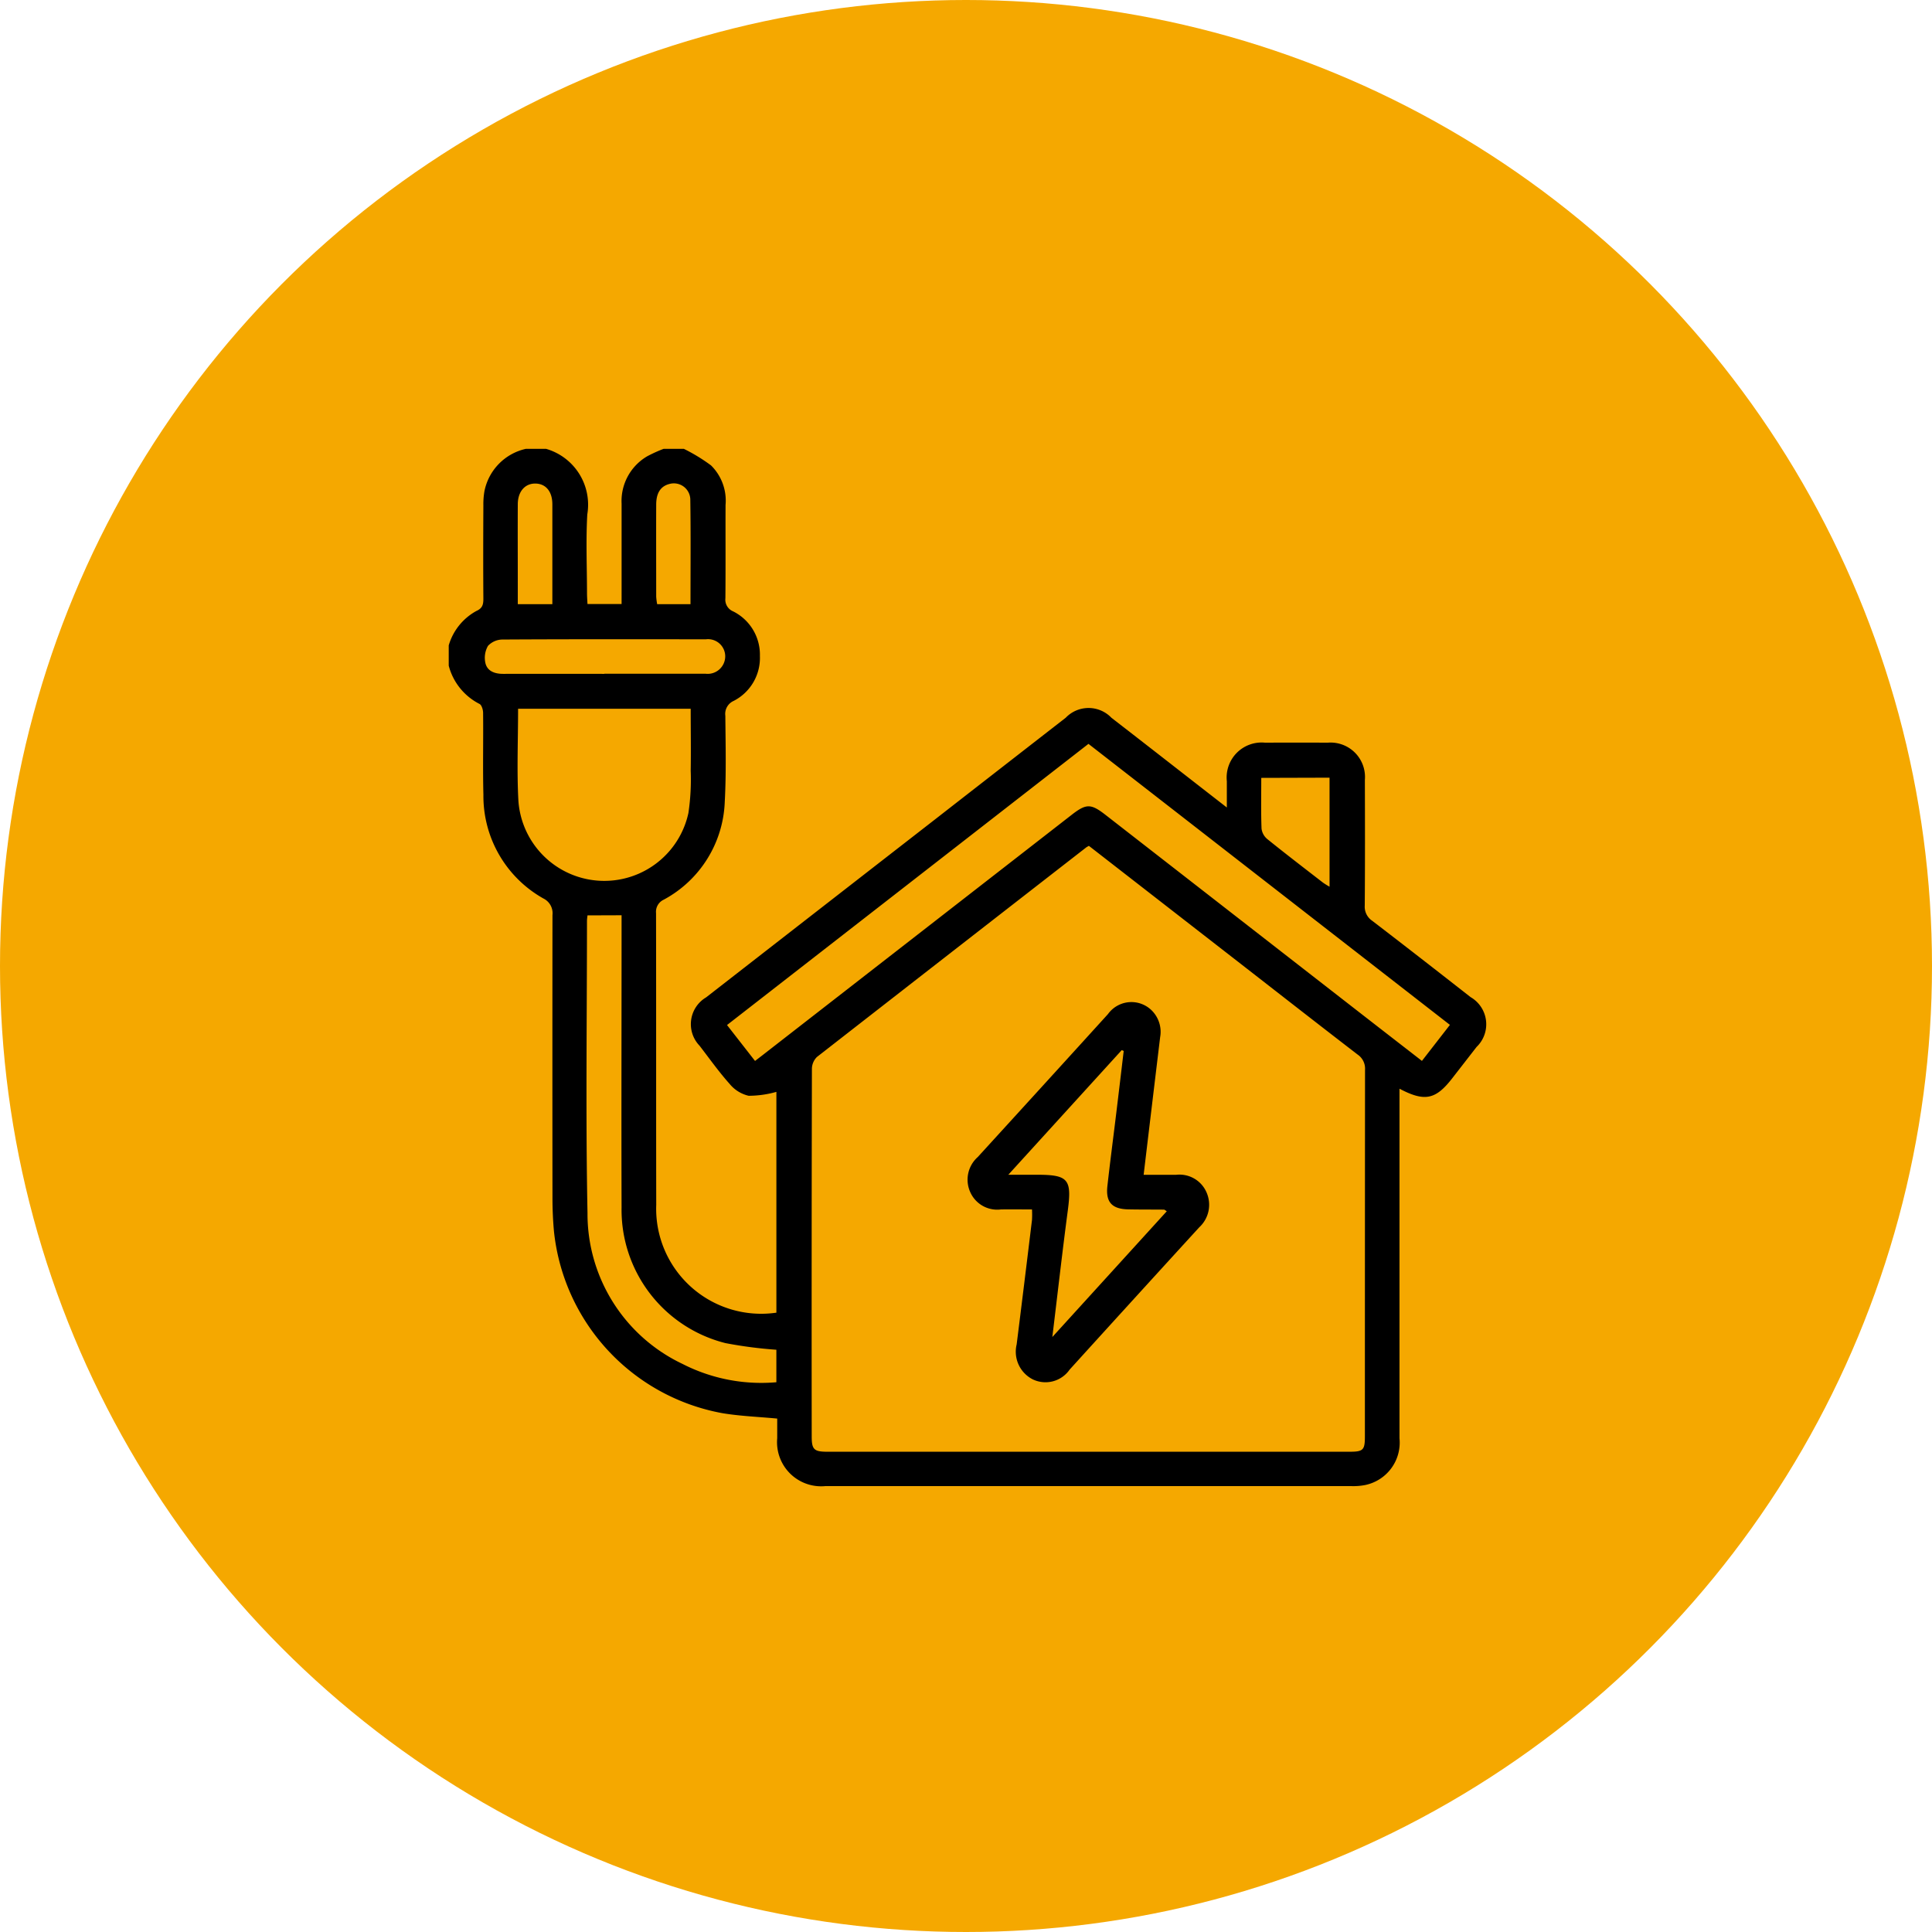
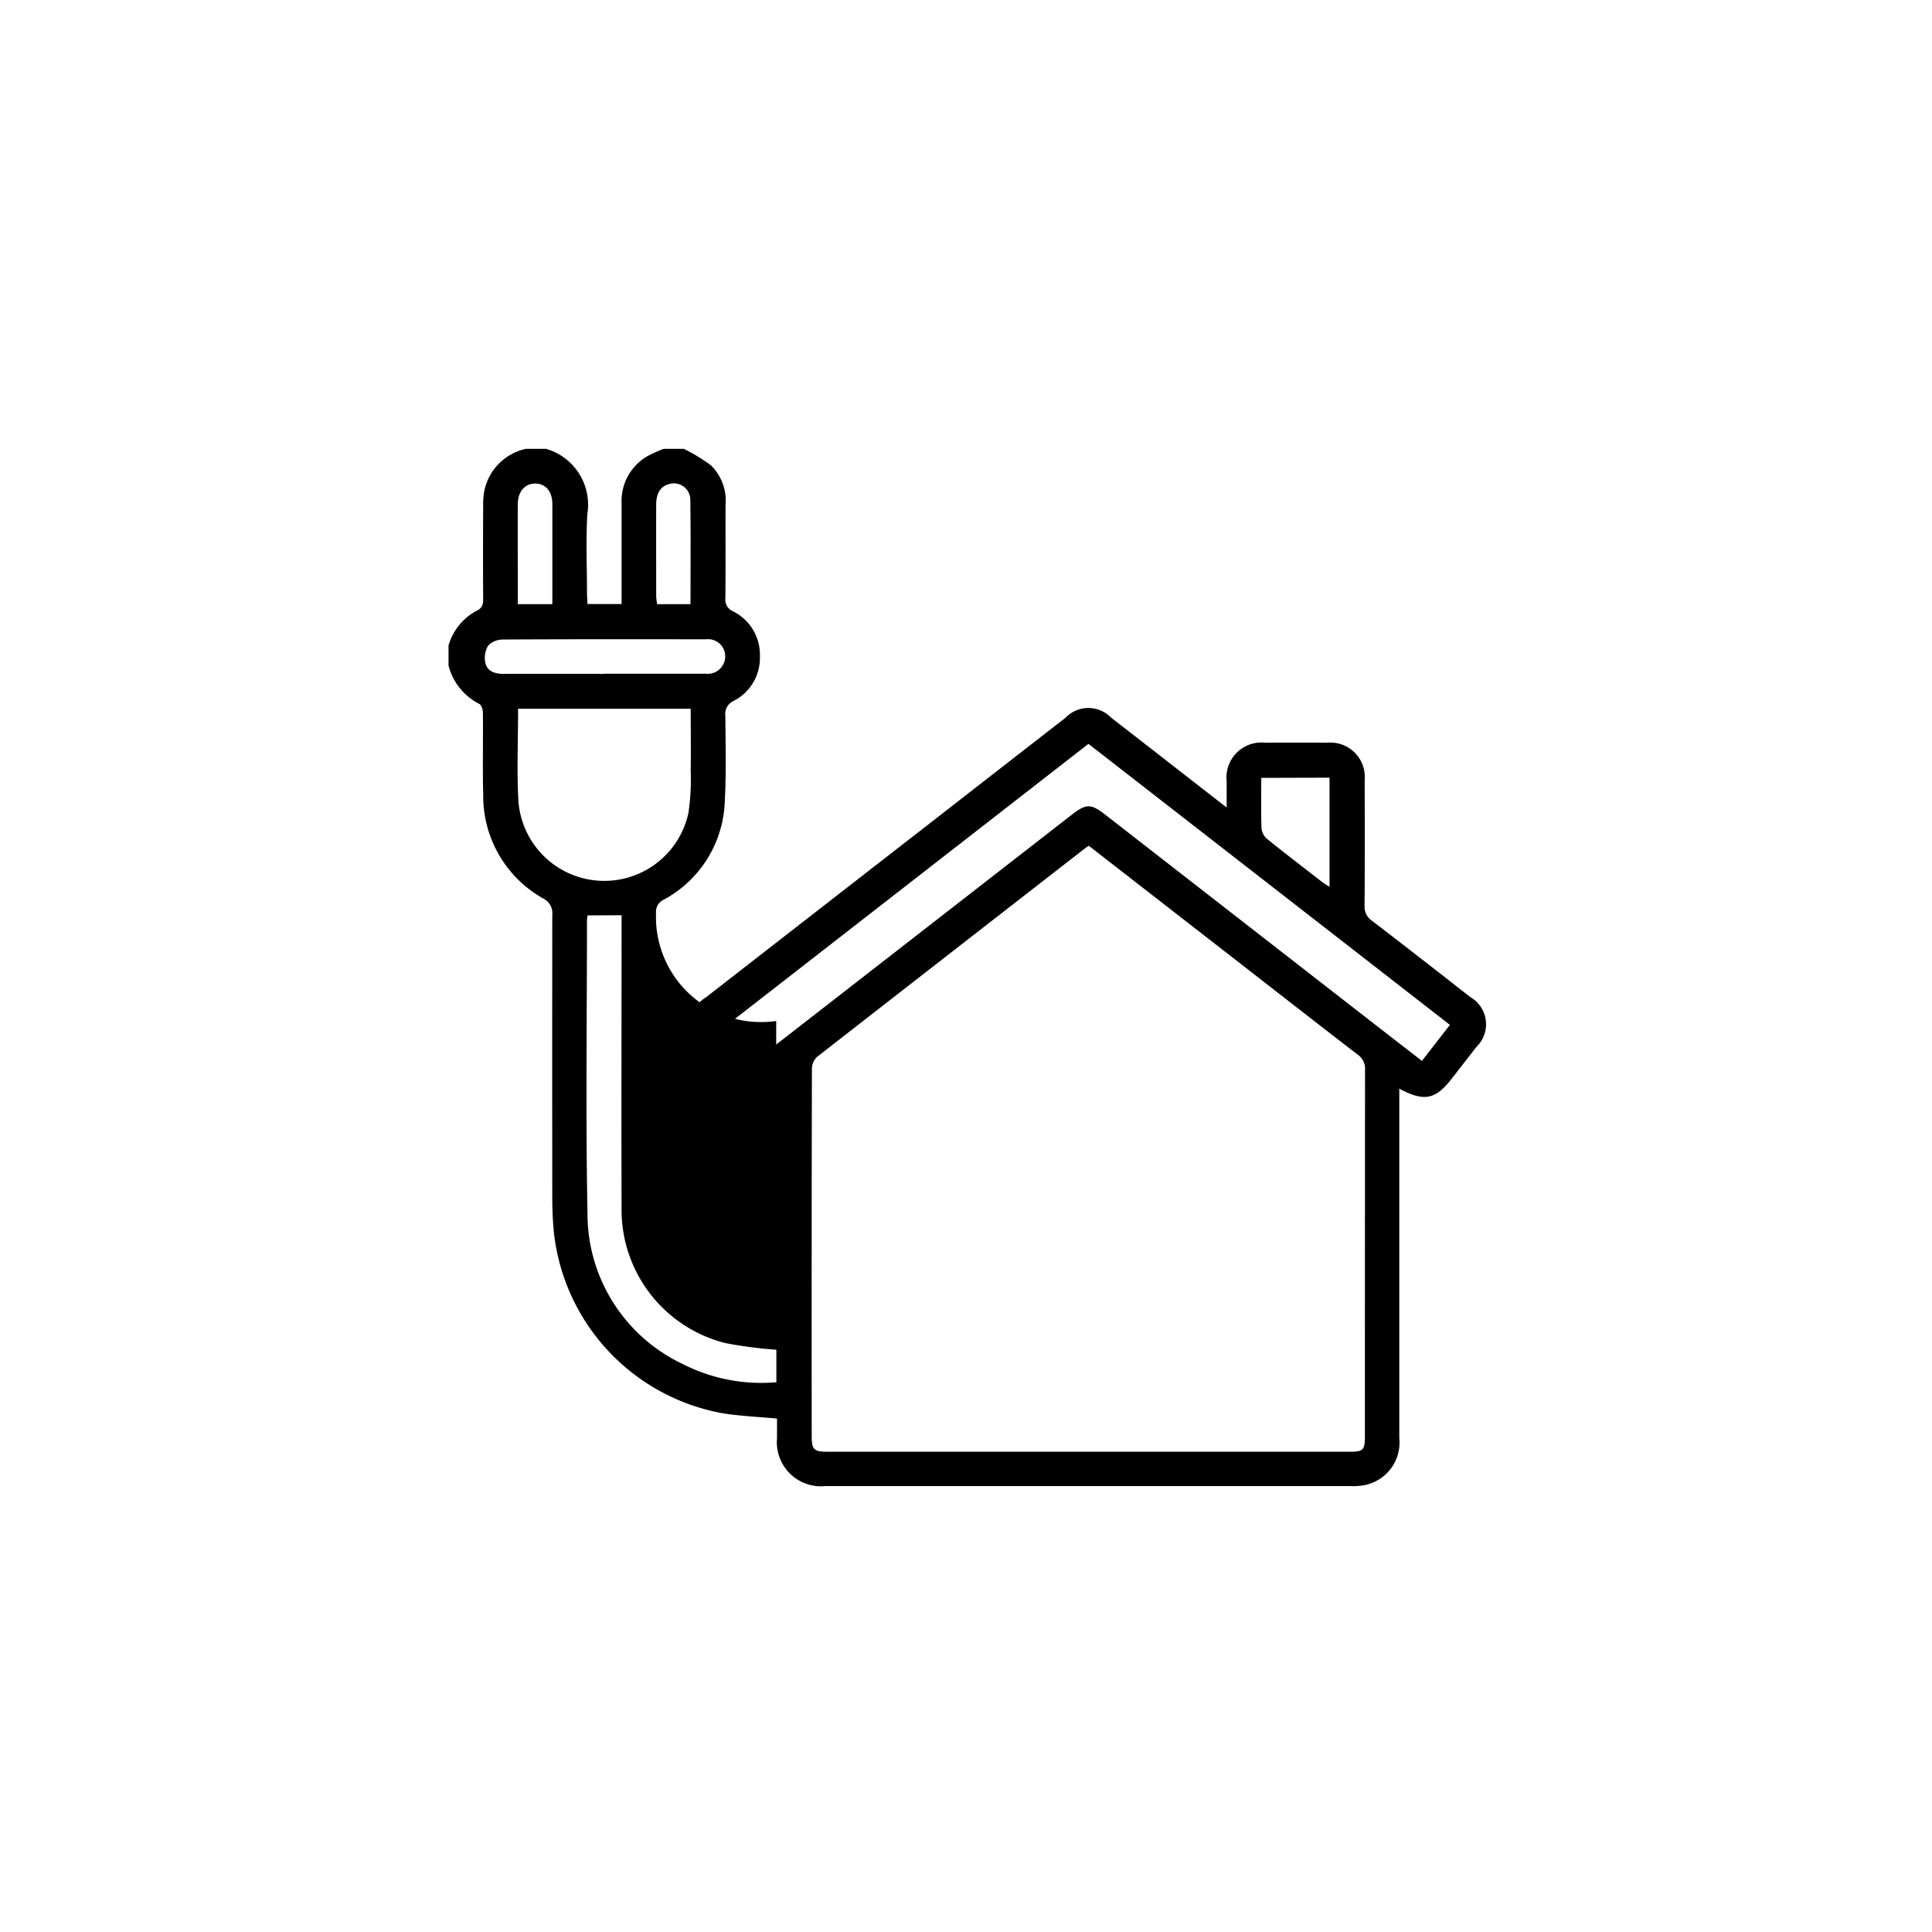
<svg xmlns="http://www.w3.org/2000/svg" width="99" height="99" viewBox="0 0 99 99">
  <g id="icon-power-shopping" transform="translate(-7876 1746)">
-     <circle id="Ellipse_27" data-name="Ellipse 27" cx="49.5" cy="49.5" r="49.5" transform="translate(7876 -1746)" fill="#f5a800" />
    <g id="Group_4580" data-name="Group 4580" transform="translate(-255.265 34.416)">
-       <path id="Path_735" data-name="Path 735" d="M1402.06,0a9.048,9.048,0,0,1,1.391.848,2.535,2.535,0,0,1,.745,2.03c-.006,1.592.007,3.183-.008,4.775a.649.649,0,0,0,.4.677,2.478,2.478,0,0,1,1.368,2.284,2.474,2.474,0,0,1-1.341,2.3.729.729,0,0,0-.43.767c.012,1.47.05,2.944-.03,4.41a5.939,5.939,0,0,1-3.126,5.01.685.685,0,0,0-.395.69c.01,4.982,0,9.965.01,14.947a5.382,5.382,0,0,0,6.157,5.526V32.95a5.269,5.269,0,0,1-1.423.2,1.782,1.782,0,0,1-.974-.609c-.552-.618-1.035-1.3-1.54-1.956a1.594,1.594,0,0,1,.334-2.476q5.876-4.571,11.755-9.139,3.338-2.6,6.675-5.192a1.62,1.62,0,0,1,2.339,0c1.939,1.5,3.874,3.014,5.916,4.6,0-.514,0-.931,0-1.348a1.792,1.792,0,0,1,1.955-1.974q1.609-.007,3.218,0a1.764,1.764,0,0,1,1.9,1.913c.007,2.145.01,4.29-.006,6.435a.866.866,0,0,0,.381.778c1.688,1.294,3.365,2.6,5.041,3.912a1.609,1.609,0,0,1,.308,2.554q-.621.8-1.243,1.6c-.852,1.1-1.411,1.223-2.707.54v.629q0,8.641,0,17.282a2.22,2.22,0,0,1-1.773,2.4,3.175,3.175,0,0,1-.669.053q-13.494,0-26.988,0a2.26,2.26,0,0,1-2.457-2.453c0-.342,0-.684,0-1.008-.972-.092-1.9-.125-2.817-.278a10.589,10.589,0,0,1-8.624-9.331c-.049-.55-.074-1.1-.075-1.657q-.008-7.266,0-14.532a.841.841,0,0,0-.466-.853,6.02,6.02,0,0,1-3.073-5.31c-.036-1.4,0-2.8-.016-4.2,0-.159-.073-.405-.186-.46a3.062,3.062,0,0,1-1.575-1.959V10.07a2.954,2.954,0,0,1,1.414-1.761c.319-.14.363-.338.361-.642-.012-1.591-.008-3.182,0-4.773a3.856,3.856,0,0,1,.054-.721A2.781,2.781,0,0,1,1393.962,0H1395a2.979,2.979,0,0,1,2.111,3.359c-.075,1.342-.016,2.692-.014,4.039,0,.183.015.366.024.553h1.748V7.365q0-2.279,0-4.558A2.655,2.655,0,0,1,1400.183.38a7.453,7.453,0,0,1,.838-.38Zm20.757,20.341c-.08.047-.112.061-.139.082q-6.9,5.363-13.8,10.739a.867.867,0,0,0-.257.611q-.02,9.419-.01,18.839c0,.661.119.778.791.778h26.779c.689,0,.776-.088.776-.779q0-9.393.007-18.787a.87.87,0,0,0-.373-.781c-2.262-1.74-4.509-3.5-6.762-5.249l-7.016-5.452M1405.71,31.363c.2-.155.354-.27.5-.386l15.725-12.226c.743-.577.979-.577,1.724,0l13.142,10.223c1.02.793,2.041,1.584,3.079,2.389l1.434-1.846-18.522-14.4-18.521,14.408,1.436,1.841m-12.142-18.048c0,1.607-.068,3.165.016,4.714a4.411,4.411,0,0,0,8.712.627,11.691,11.691,0,0,0,.117-2.167c.017-1.049,0-2.1,0-3.174Zm3.558,10.588a2.7,2.7,0,0,0-.028.27c0,5-.071,10,.027,15a8.513,8.513,0,0,0,4.867,7.714,8.865,8.865,0,0,0,4.811.939V46.164a22.087,22.087,0,0,1-2.608-.34,7.04,7.04,0,0,1-5.324-6.946c-.015-4.793,0-9.586,0-14.378v-.6Zm.861-12.383c1.728,0,3.455,0,5.182,0a.9.9,0,0,0,1.013-.871.88.88,0,0,0-.983-.893c-3.472,0-6.944-.009-10.416.012a1.03,1.03,0,0,0-.757.324,1.225,1.225,0,0,0-.128.9c.106.409.491.536.907.535q2.591-.005,5.182,0m33.663,5.33c0,.906-.018,1.751.014,2.6a.827.827,0,0,0,.294.535c.94.759,1.9,1.494,2.855,2.233a3.9,3.9,0,0,0,.336.209V16.85Zm-36.326-8.9c0-1.74,0-3.43,0-5.12,0-.657-.338-1.057-.871-1.062s-.893.408-.9,1.047c-.007,1.4,0,2.8,0,4.194v.94Zm7.079,0c0-1.825.017-3.6-.01-5.373a.843.843,0,0,0-1.048-.793c-.462.109-.7.453-.7,1.067-.006,1.569,0,3.139,0,4.708a3.046,3.046,0,0,0,.05.391Z" transform="translate(6764.248 -1757.416)" />
-       <path id="Path_736" data-name="Path 736" d="M1654.576,281.375c.582,0,1.114,0,1.645,0a1.51,1.51,0,0,1,1.584.932,1.568,1.568,0,0,1-.389,1.759q-3.326,3.638-6.639,7.289a1.506,1.506,0,0,1-1.891.5,1.588,1.588,0,0,1-.824-1.791q.4-3.19.786-6.381a5.02,5.02,0,0,0,0-.534c-.537,0-1.067-.01-1.6,0a1.51,1.51,0,0,1-1.563-.885,1.55,1.55,0,0,1,.383-1.8q3.342-3.659,6.674-7.327a1.479,1.479,0,0,1,2.308-.115,1.544,1.544,0,0,1,.364,1.3q-.347,2.883-.692,5.766c-.047.394-.094.788-.153,1.284m-4.678,8.313,5.864-6.444c-.086-.052-.114-.083-.142-.083-.605-.006-1.21,0-1.815-.013-.847-.012-1.179-.363-1.087-1.191.14-1.254.305-2.5.457-3.757q.192-1.584.379-3.169l-.1-.045-5.813,6.388h1.478c1.6,0,1.782.235,1.57,1.836-.279,2.105-.517,4.216-.792,6.477" transform="translate(6535.299 -2001.59)" />
+       <path id="Path_735" data-name="Path 735" d="M1402.06,0a9.048,9.048,0,0,1,1.391.848,2.535,2.535,0,0,1,.745,2.03c-.006,1.592.007,3.183-.008,4.775a.649.649,0,0,0,.4.677,2.478,2.478,0,0,1,1.368,2.284,2.474,2.474,0,0,1-1.341,2.3.729.729,0,0,0-.43.767c.012,1.47.05,2.944-.03,4.41a5.939,5.939,0,0,1-3.126,5.01.685.685,0,0,0-.395.69a5.382,5.382,0,0,0,6.157,5.526V32.95a5.269,5.269,0,0,1-1.423.2,1.782,1.782,0,0,1-.974-.609c-.552-.618-1.035-1.3-1.54-1.956a1.594,1.594,0,0,1,.334-2.476q5.876-4.571,11.755-9.139,3.338-2.6,6.675-5.192a1.62,1.62,0,0,1,2.339,0c1.939,1.5,3.874,3.014,5.916,4.6,0-.514,0-.931,0-1.348a1.792,1.792,0,0,1,1.955-1.974q1.609-.007,3.218,0a1.764,1.764,0,0,1,1.9,1.913c.007,2.145.01,4.29-.006,6.435a.866.866,0,0,0,.381.778c1.688,1.294,3.365,2.6,5.041,3.912a1.609,1.609,0,0,1,.308,2.554q-.621.8-1.243,1.6c-.852,1.1-1.411,1.223-2.707.54v.629q0,8.641,0,17.282a2.22,2.22,0,0,1-1.773,2.4,3.175,3.175,0,0,1-.669.053q-13.494,0-26.988,0a2.26,2.26,0,0,1-2.457-2.453c0-.342,0-.684,0-1.008-.972-.092-1.9-.125-2.817-.278a10.589,10.589,0,0,1-8.624-9.331c-.049-.55-.074-1.1-.075-1.657q-.008-7.266,0-14.532a.841.841,0,0,0-.466-.853,6.02,6.02,0,0,1-3.073-5.31c-.036-1.4,0-2.8-.016-4.2,0-.159-.073-.405-.186-.46a3.062,3.062,0,0,1-1.575-1.959V10.07a2.954,2.954,0,0,1,1.414-1.761c.319-.14.363-.338.361-.642-.012-1.591-.008-3.182,0-4.773a3.856,3.856,0,0,1,.054-.721A2.781,2.781,0,0,1,1393.962,0H1395a2.979,2.979,0,0,1,2.111,3.359c-.075,1.342-.016,2.692-.014,4.039,0,.183.015.366.024.553h1.748V7.365q0-2.279,0-4.558A2.655,2.655,0,0,1,1400.183.38a7.453,7.453,0,0,1,.838-.38Zm20.757,20.341c-.08.047-.112.061-.139.082q-6.9,5.363-13.8,10.739a.867.867,0,0,0-.257.611q-.02,9.419-.01,18.839c0,.661.119.778.791.778h26.779c.689,0,.776-.088.776-.779q0-9.393.007-18.787a.87.87,0,0,0-.373-.781c-2.262-1.74-4.509-3.5-6.762-5.249l-7.016-5.452M1405.71,31.363c.2-.155.354-.27.5-.386l15.725-12.226c.743-.577.979-.577,1.724,0l13.142,10.223c1.02.793,2.041,1.584,3.079,2.389l1.434-1.846-18.522-14.4-18.521,14.408,1.436,1.841m-12.142-18.048c0,1.607-.068,3.165.016,4.714a4.411,4.411,0,0,0,8.712.627,11.691,11.691,0,0,0,.117-2.167c.017-1.049,0-2.1,0-3.174Zm3.558,10.588a2.7,2.7,0,0,0-.028.27c0,5-.071,10,.027,15a8.513,8.513,0,0,0,4.867,7.714,8.865,8.865,0,0,0,4.811.939V46.164a22.087,22.087,0,0,1-2.608-.34,7.04,7.04,0,0,1-5.324-6.946c-.015-4.793,0-9.586,0-14.378v-.6Zm.861-12.383c1.728,0,3.455,0,5.182,0a.9.9,0,0,0,1.013-.871.88.88,0,0,0-.983-.893c-3.472,0-6.944-.009-10.416.012a1.03,1.03,0,0,0-.757.324,1.225,1.225,0,0,0-.128.9c.106.409.491.536.907.535q2.591-.005,5.182,0m33.663,5.33c0,.906-.018,1.751.014,2.6a.827.827,0,0,0,.294.535c.94.759,1.9,1.494,2.855,2.233a3.9,3.9,0,0,0,.336.209V16.85Zm-36.326-8.9c0-1.74,0-3.43,0-5.12,0-.657-.338-1.057-.871-1.062s-.893.408-.9,1.047c-.007,1.4,0,2.8,0,4.194v.94Zm7.079,0c0-1.825.017-3.6-.01-5.373a.843.843,0,0,0-1.048-.793c-.462.109-.7.453-.7,1.067-.006,1.569,0,3.139,0,4.708a3.046,3.046,0,0,0,.05.391Z" transform="translate(6764.248 -1757.416)" />
    </g>
  </g>
</svg>